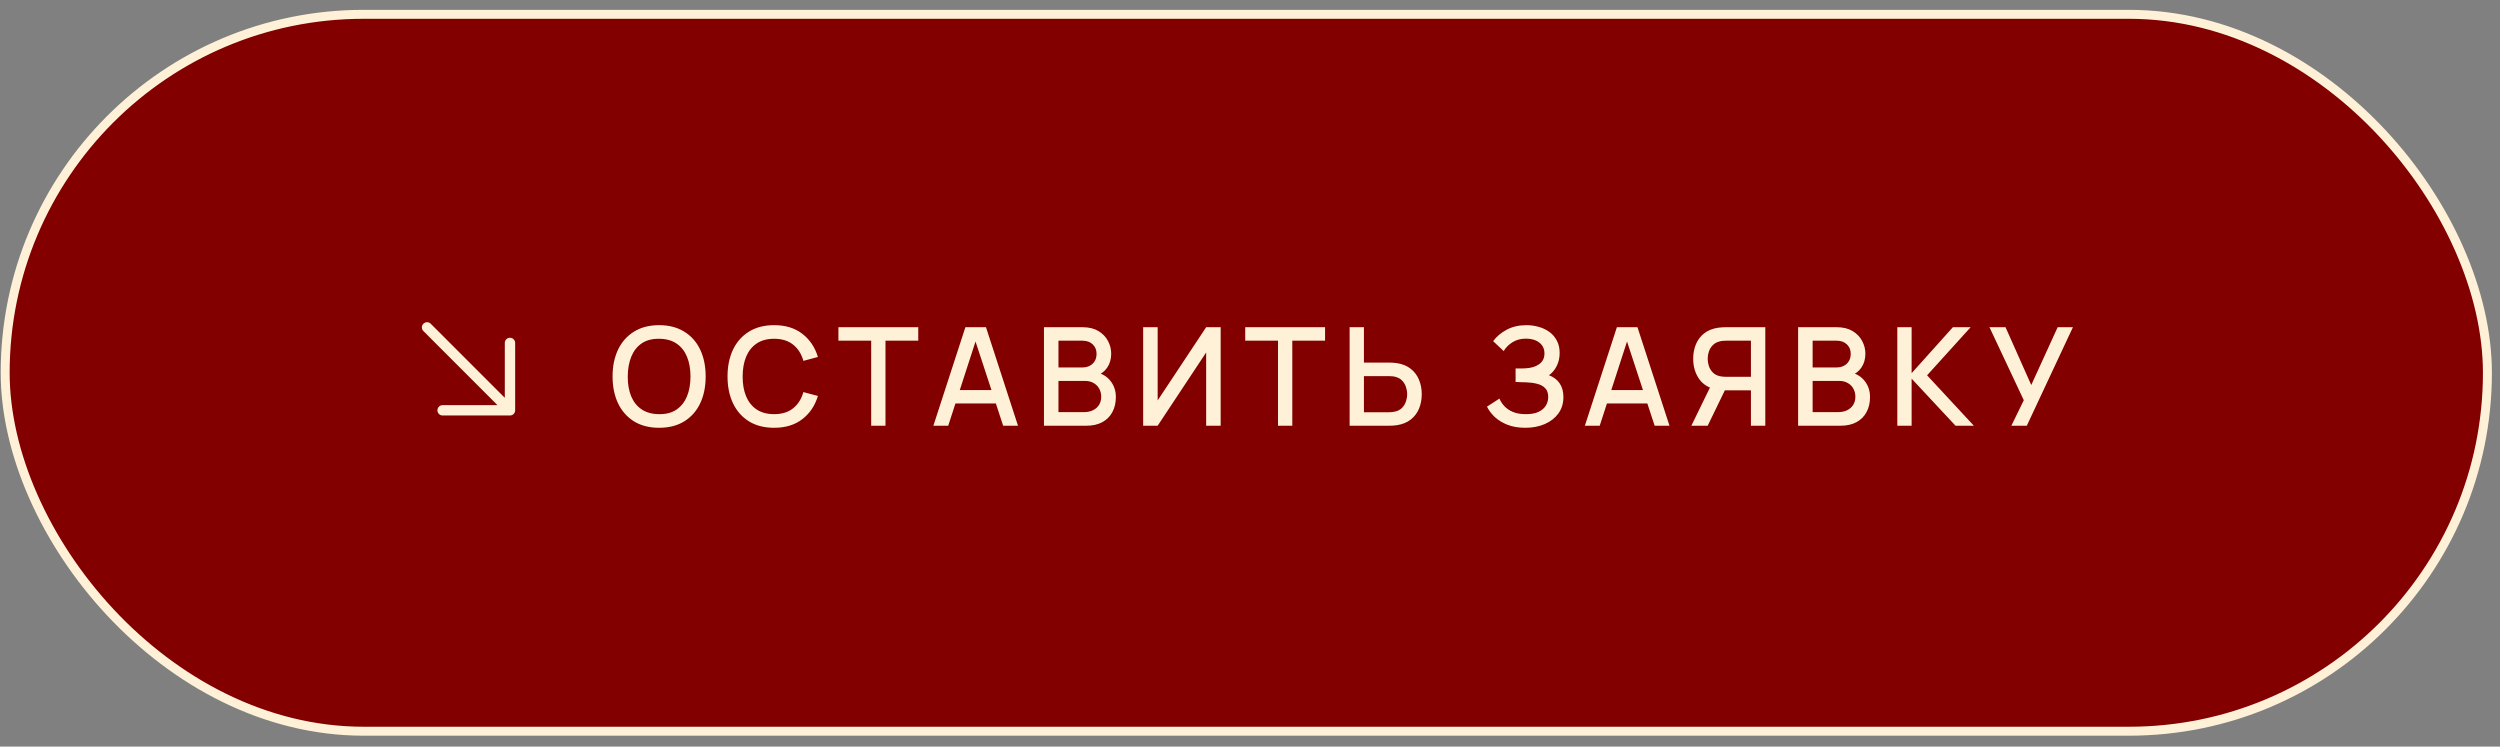
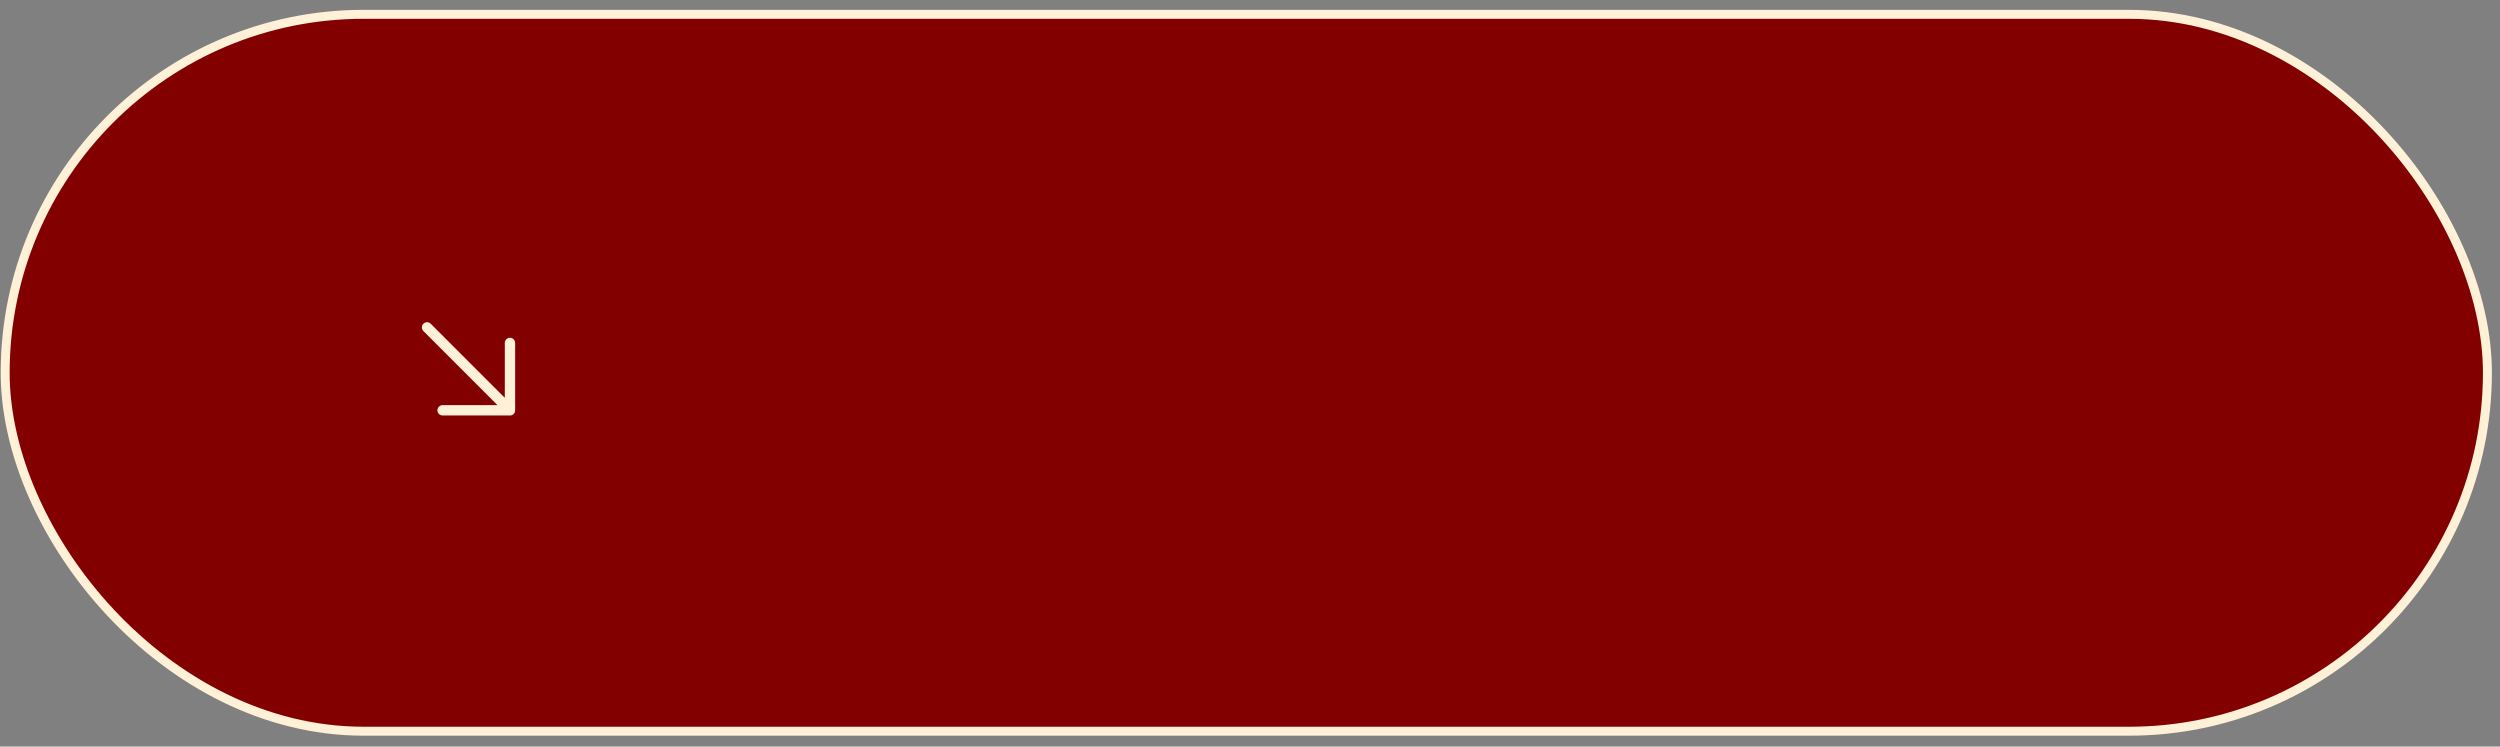
<svg xmlns="http://www.w3.org/2000/svg" width="221" height="66" viewBox="0 0 221 66" fill="none">
  <rect x="0" y="0" width="221" height="66" fill="#808080" stroke="none" />
  <rect x="0.457" y="1.266" width="219.43" height="63.373" rx="31.687" fill="#820000" stroke="#FFF1D7" stroke-width="0.792" />
-   <path d="M58.269 37.816C57.398 37.816 56.656 37.626 56.043 37.247C55.431 36.864 54.961 36.332 54.634 35.651C54.312 34.969 54.151 34.179 54.151 33.28C54.151 32.381 54.312 31.591 54.634 30.909C54.961 30.228 55.431 29.698 56.043 29.319C56.656 28.936 57.398 28.744 58.269 28.744C59.136 28.744 59.876 28.936 60.488 29.319C61.105 29.698 61.575 30.228 61.898 30.909C62.22 31.591 62.381 32.381 62.381 33.28C62.381 34.179 62.22 34.969 61.898 35.651C61.575 36.332 61.105 36.864 60.488 37.247C59.876 37.626 59.136 37.816 58.269 37.816ZM58.269 36.612C58.886 36.62 59.398 36.485 59.805 36.207C60.216 35.925 60.525 35.534 60.73 35.034C60.936 34.53 61.039 33.945 61.039 33.28C61.039 32.615 60.936 32.034 60.73 31.538C60.525 31.038 60.216 30.649 59.805 30.371C59.398 30.093 58.886 29.952 58.269 29.948C57.652 29.94 57.138 30.075 56.727 30.353C56.319 30.631 56.013 31.022 55.807 31.526C55.602 32.03 55.497 32.615 55.493 33.28C55.489 33.945 55.59 34.528 55.795 35.028C56.001 35.524 56.309 35.911 56.721 36.189C57.136 36.467 57.652 36.608 58.269 36.612ZM68.432 37.816C67.561 37.816 66.819 37.626 66.206 37.247C65.593 36.864 65.124 36.332 64.797 35.651C64.475 34.969 64.313 34.179 64.313 33.28C64.313 32.381 64.475 31.591 64.797 30.909C65.124 30.228 65.593 29.698 66.206 29.319C66.819 28.936 67.561 28.744 68.432 28.744C69.436 28.744 70.266 28.998 70.923 29.506C71.585 30.014 72.044 30.698 72.302 31.556L71.02 31.901C70.851 31.292 70.549 30.815 70.113 30.468C69.682 30.121 69.121 29.948 68.432 29.948C67.815 29.948 67.301 30.087 66.89 30.365C66.478 30.643 66.168 31.032 65.958 31.532C65.753 32.032 65.65 32.615 65.65 33.28C65.646 33.945 65.747 34.528 65.952 35.028C66.162 35.528 66.472 35.917 66.884 36.195C67.299 36.473 67.815 36.612 68.432 36.612C69.121 36.612 69.682 36.439 70.113 36.092C70.549 35.741 70.851 35.264 71.02 34.659L72.302 35.004C72.044 35.862 71.585 36.546 70.923 37.054C70.266 37.562 69.436 37.816 68.432 37.816ZM77.013 37.634V30.117H74.116V28.926H81.174V30.117H78.277V37.634H77.013ZM82.51 37.634L85.34 28.926H87.161L89.991 37.634H88.679L86.072 29.688H86.399L83.823 37.634H82.51ZM83.98 35.669V34.483H88.528V35.669H83.98ZM92.286 37.634V28.926H95.709C96.261 28.926 96.725 29.039 97.1 29.264C97.475 29.49 97.757 29.782 97.946 30.141C98.136 30.496 98.23 30.871 98.23 31.266C98.23 31.746 98.112 32.157 97.874 32.5C97.64 32.843 97.323 33.076 96.924 33.201L96.912 32.905C97.468 33.042 97.896 33.31 98.194 33.709C98.493 34.105 98.642 34.566 98.642 35.094C98.642 35.606 98.539 36.052 98.333 36.431C98.132 36.81 97.835 37.106 97.444 37.32C97.057 37.529 96.588 37.634 96.035 37.634H92.286ZM93.568 36.431H95.842C96.128 36.431 96.384 36.376 96.61 36.268C96.84 36.159 97.019 36.004 97.148 35.802C97.281 35.596 97.347 35.352 97.347 35.07C97.347 34.808 97.289 34.572 97.172 34.363C97.059 34.149 96.894 33.982 96.676 33.861C96.463 33.736 96.21 33.673 95.92 33.673H93.568V36.431ZM93.568 32.482H95.69C95.924 32.482 96.134 32.435 96.319 32.343C96.509 32.246 96.658 32.109 96.767 31.931C96.88 31.75 96.936 31.532 96.936 31.278C96.936 30.94 96.823 30.661 96.598 30.444C96.372 30.226 96.069 30.117 95.69 30.117H93.568V32.482ZM107.907 37.634H106.625V31.157L102.337 37.634H101.055V28.926H102.337V35.397L106.625 28.926H107.907V37.634ZM112.975 37.634V30.117H110.078V28.926H117.136V30.117H114.239V37.634H112.975ZM119.307 37.634V28.926H120.571V32.052H122.827C122.908 32.052 123.011 32.056 123.135 32.064C123.265 32.069 123.383 32.081 123.492 32.101C123.976 32.177 124.379 32.343 124.702 32.597C125.028 32.851 125.272 33.171 125.434 33.558C125.599 33.945 125.682 34.375 125.682 34.846C125.682 35.314 125.601 35.741 125.44 36.129C125.278 36.516 125.034 36.836 124.708 37.09C124.385 37.344 123.98 37.509 123.492 37.586C123.383 37.602 123.267 37.614 123.142 37.622C123.017 37.63 122.912 37.634 122.827 37.634H119.307ZM120.571 36.443H122.779C122.855 36.443 122.942 36.439 123.039 36.431C123.14 36.423 123.234 36.407 123.323 36.383C123.585 36.322 123.793 36.211 123.946 36.05C124.103 35.885 124.216 35.697 124.285 35.487C124.357 35.274 124.393 35.06 124.393 34.846C124.393 34.633 124.357 34.419 124.285 34.205C124.216 33.992 124.103 33.804 123.946 33.643C123.793 33.478 123.585 33.365 123.323 33.304C123.234 33.28 123.14 33.266 123.039 33.262C122.942 33.254 122.855 33.25 122.779 33.25H120.571V36.443ZM134.837 37.816C134.232 37.816 133.706 37.727 133.258 37.55C132.811 37.372 132.436 37.142 132.133 36.86C131.835 36.574 131.607 36.27 131.45 35.947L132.551 35.233C132.647 35.471 132.793 35.695 132.986 35.905C133.184 36.114 133.438 36.286 133.748 36.419C134.063 36.548 134.444 36.612 134.891 36.612C135.339 36.612 135.708 36.546 135.998 36.413C136.288 36.276 136.504 36.094 136.645 35.868C136.79 35.639 136.863 35.381 136.863 35.094C136.863 34.76 136.774 34.502 136.597 34.32C136.423 34.135 136.191 34.006 135.901 33.933C135.611 33.857 135.296 33.812 134.958 33.8C134.675 33.792 134.472 33.786 134.347 33.782C134.222 33.774 134.137 33.77 134.093 33.77C134.052 33.77 134.014 33.77 133.978 33.77V32.572C134.022 32.572 134.099 32.572 134.208 32.572C134.321 32.572 134.438 32.572 134.558 32.572C134.679 32.568 134.778 32.564 134.855 32.56C135.355 32.536 135.758 32.413 136.064 32.191C136.375 31.97 136.53 31.655 136.53 31.248C136.53 30.841 136.379 30.52 136.076 30.286C135.778 30.053 135.385 29.936 134.897 29.936C134.433 29.936 134.034 30.043 133.7 30.256C133.365 30.466 133.107 30.726 132.926 31.036L131.994 30.159C132.285 29.756 132.682 29.42 133.186 29.149C133.69 28.879 134.272 28.744 134.933 28.744C135.308 28.744 135.671 28.795 136.022 28.895C136.373 28.992 136.687 29.141 136.965 29.343C137.244 29.545 137.463 29.801 137.625 30.111C137.79 30.418 137.873 30.782 137.873 31.206C137.873 31.629 137.786 32.012 137.613 32.355C137.443 32.697 137.215 32.97 136.929 33.171C137.328 33.32 137.641 33.556 137.867 33.879C138.092 34.197 138.205 34.605 138.205 35.1C138.205 35.657 138.058 36.139 137.764 36.546C137.473 36.949 137.074 37.261 136.566 37.483C136.062 37.705 135.486 37.816 134.837 37.816ZM140.102 37.634L142.932 28.926H144.753L147.583 37.634H146.271L143.664 29.688H143.991L141.415 37.634H140.102ZM141.572 35.669V34.483H146.12V35.669H141.572ZM156.052 37.634H154.782V34.508H152.321L151.807 34.447C151.097 34.322 150.565 34.01 150.21 33.51C149.855 33.006 149.678 32.407 149.678 31.714C149.678 31.246 149.759 30.819 149.92 30.432C150.081 30.044 150.323 29.724 150.646 29.47C150.968 29.216 151.373 29.051 151.861 28.974C151.974 28.954 152.093 28.942 152.218 28.938C152.343 28.93 152.448 28.926 152.533 28.926H156.052V37.634ZM150.96 37.634H149.515L151.402 33.764L152.678 34.09L150.96 37.634ZM154.782 33.31V30.117H152.581C152.5 30.117 152.41 30.121 152.309 30.129C152.212 30.137 152.119 30.153 152.031 30.178C151.773 30.238 151.565 30.351 151.408 30.516C151.25 30.677 151.136 30.865 151.063 31.079C150.994 31.288 150.96 31.5 150.96 31.714C150.96 31.927 150.994 32.141 151.063 32.355C151.136 32.568 151.25 32.758 151.408 32.923C151.565 33.084 151.773 33.195 152.031 33.256C152.119 33.276 152.212 33.29 152.309 33.298C152.41 33.306 152.5 33.31 152.581 33.31H154.782ZM158.954 37.634V28.926H162.377C162.929 28.926 163.393 29.039 163.768 29.264C164.143 29.49 164.425 29.782 164.614 30.141C164.804 30.496 164.899 30.871 164.899 31.266C164.899 31.746 164.78 32.157 164.542 32.5C164.308 32.843 163.992 33.076 163.592 33.201L163.58 32.905C164.137 33.042 164.564 33.31 164.862 33.709C165.161 34.105 165.31 34.566 165.31 35.094C165.31 35.606 165.207 36.052 165.001 36.431C164.8 36.81 164.504 37.106 164.112 37.32C163.725 37.529 163.256 37.634 162.703 37.634H158.954ZM160.236 36.431H162.51C162.796 36.431 163.052 36.376 163.278 36.268C163.508 36.159 163.687 36.004 163.816 35.802C163.949 35.596 164.016 35.352 164.016 35.07C164.016 34.808 163.957 34.572 163.84 34.363C163.727 34.149 163.562 33.982 163.344 33.861C163.131 33.736 162.879 33.673 162.588 33.673H160.236V36.431ZM160.236 32.482H162.359C162.592 32.482 162.802 32.435 162.988 32.343C163.177 32.246 163.326 32.109 163.435 31.931C163.548 31.75 163.604 31.532 163.604 31.278C163.604 30.94 163.492 30.661 163.266 30.444C163.04 30.226 162.738 30.117 162.359 30.117H160.236V32.482ZM167.723 37.634V28.926H168.987V32.99L172.634 28.926H174.206L170.354 33.177L174.49 37.634H172.869L168.987 33.474V37.634H167.723ZM177.803 37.634L178.904 35.379L175.868 28.926H177.289L179.563 34.036L181.897 28.926H183.246L179.17 37.634H177.803Z" fill="#FFF1D7" />
  <path d="M37.428 29.266L43.976 35.814H39.126C39.005 35.814 38.888 35.862 38.802 35.948C38.716 36.034 38.668 36.15 38.668 36.272C38.668 36.393 38.716 36.51 38.802 36.596C38.888 36.682 39.005 36.73 39.126 36.73H45.082C45.203 36.73 45.32 36.682 45.406 36.596C45.492 36.51 45.54 36.393 45.54 36.272V30.316C45.54 30.195 45.492 30.078 45.406 29.992C45.32 29.906 45.203 29.858 45.082 29.858C44.96 29.858 44.844 29.906 44.758 29.992C44.672 30.078 44.624 30.195 44.624 30.316V35.166L38.076 28.617C38.033 28.575 37.983 28.541 37.927 28.518C37.871 28.495 37.812 28.483 37.752 28.483C37.691 28.483 37.632 28.495 37.576 28.518C37.521 28.541 37.47 28.575 37.428 28.617C37.385 28.66 37.351 28.71 37.328 28.766C37.305 28.822 37.293 28.881 37.293 28.942C37.293 29.002 37.305 29.061 37.328 29.117C37.351 29.173 37.385 29.223 37.428 29.266Z" fill="#FFF1D7" />
</svg>